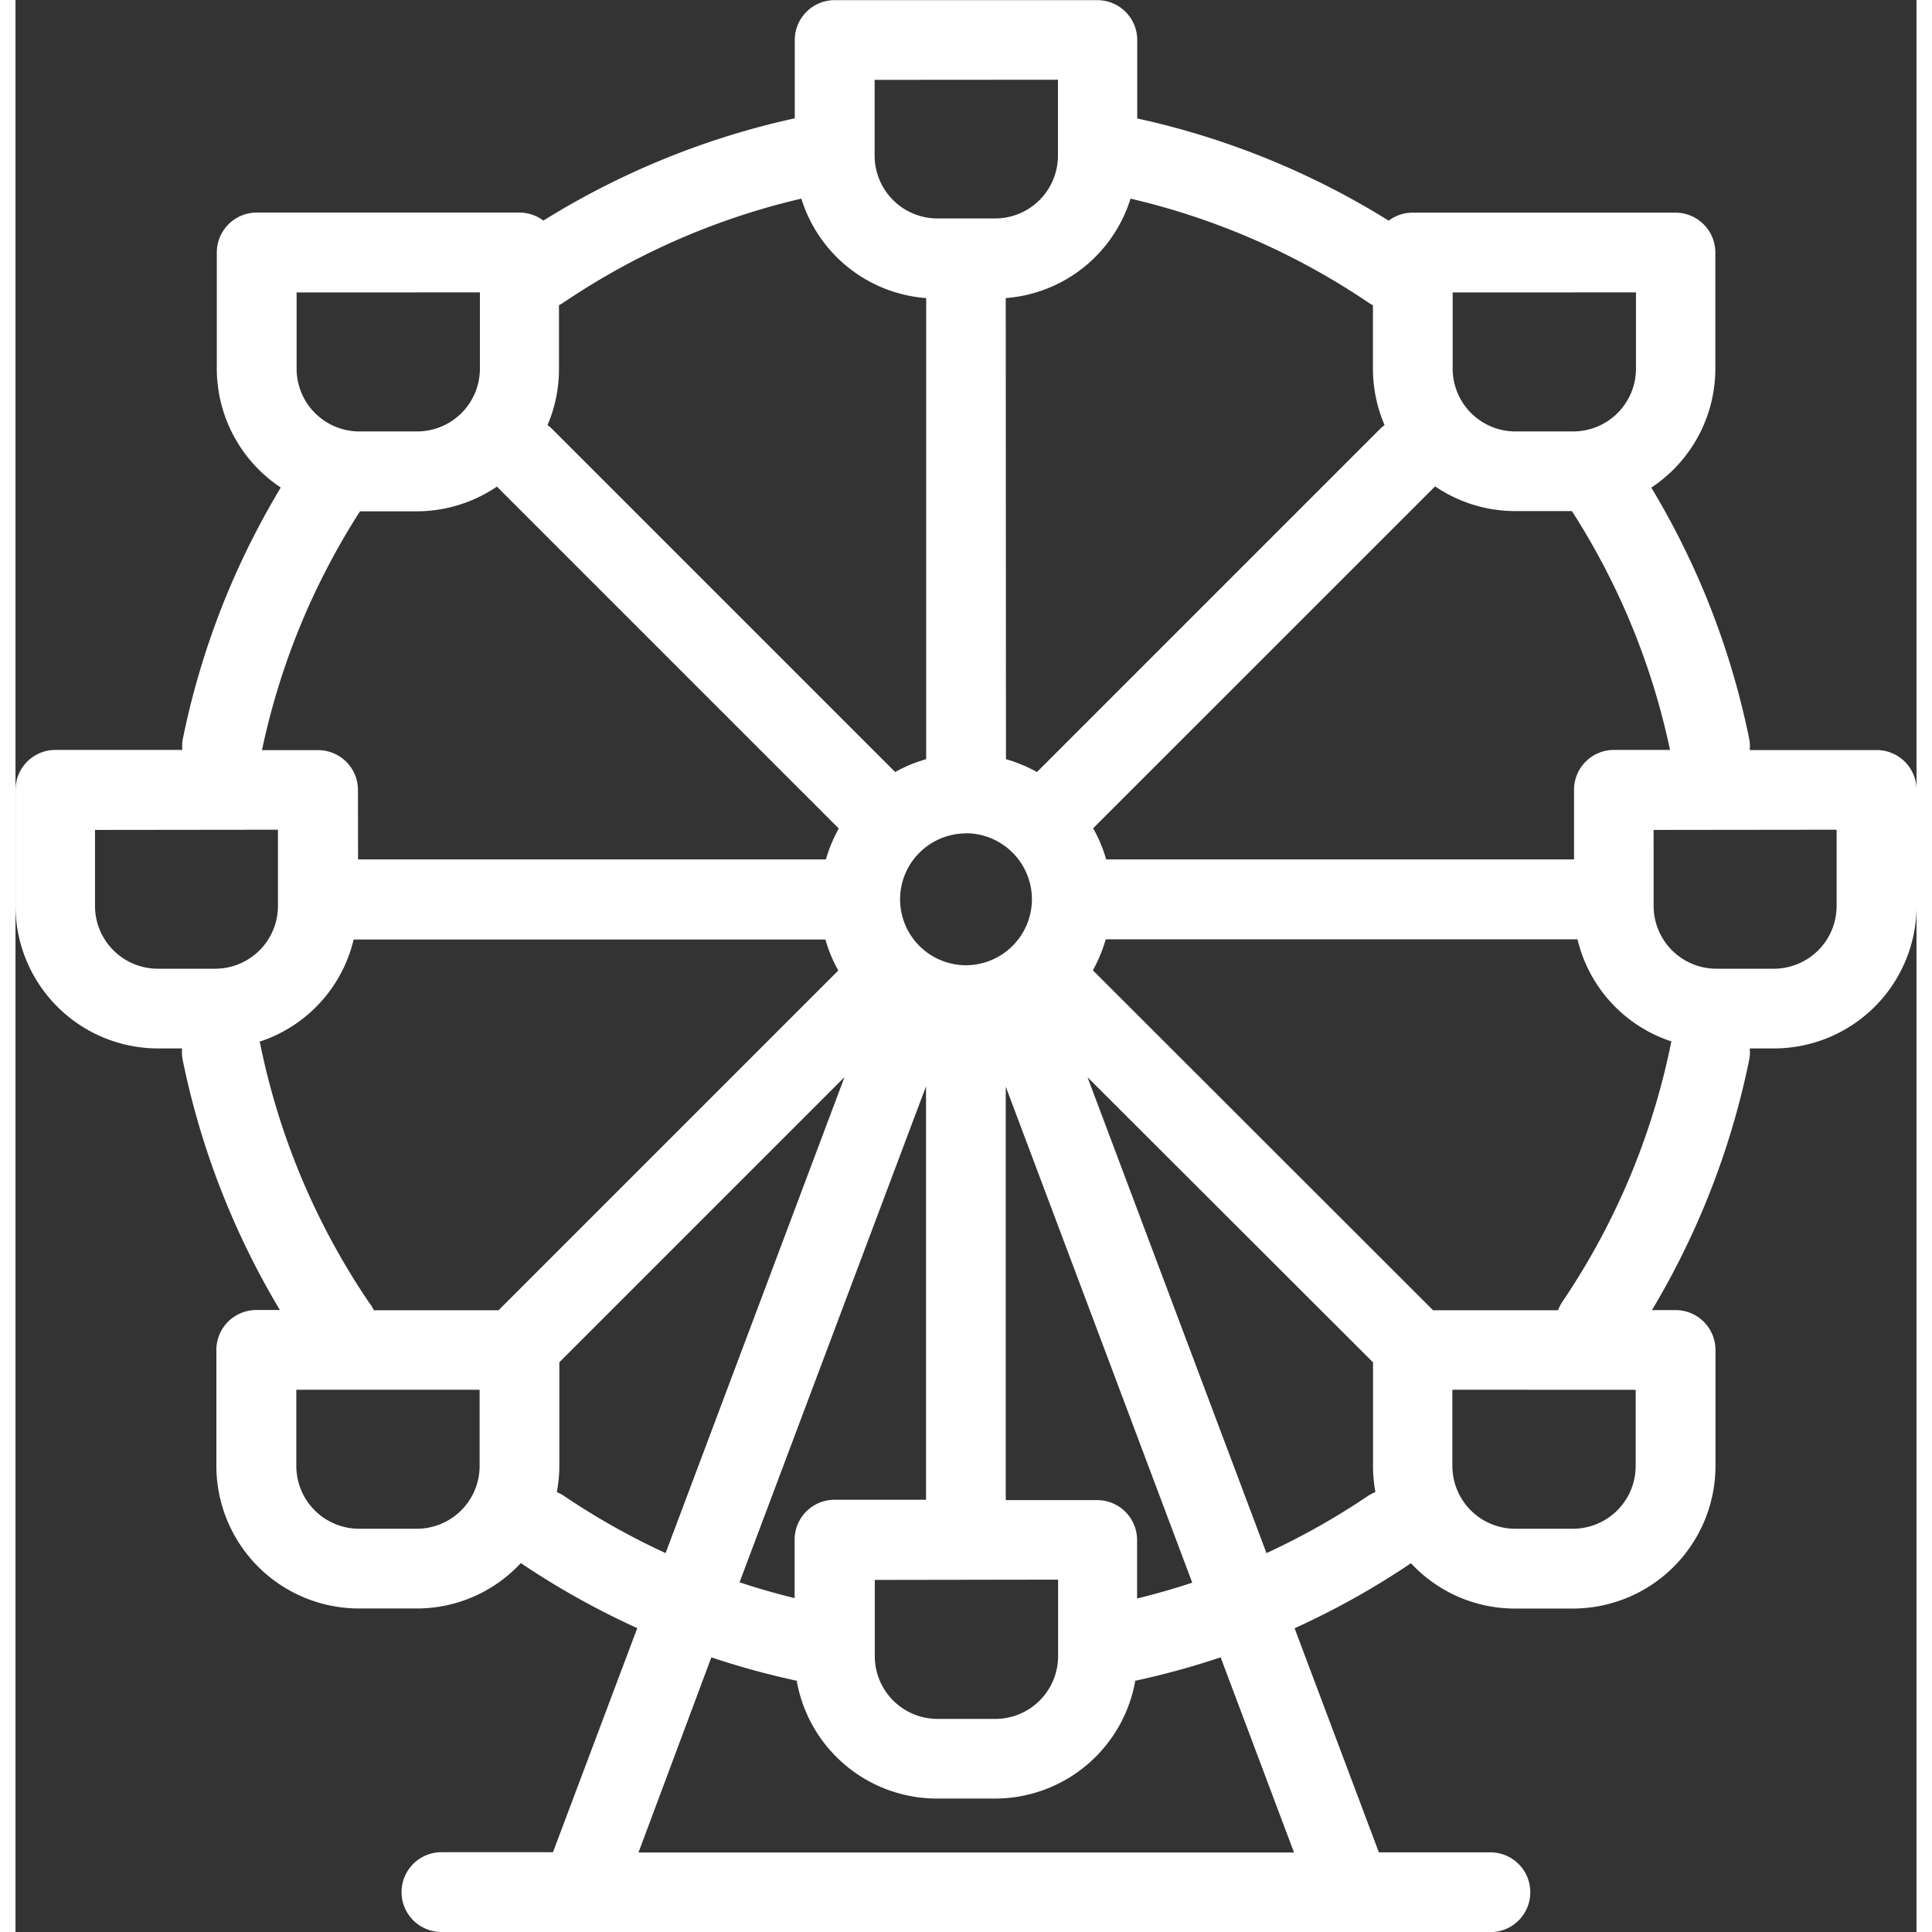
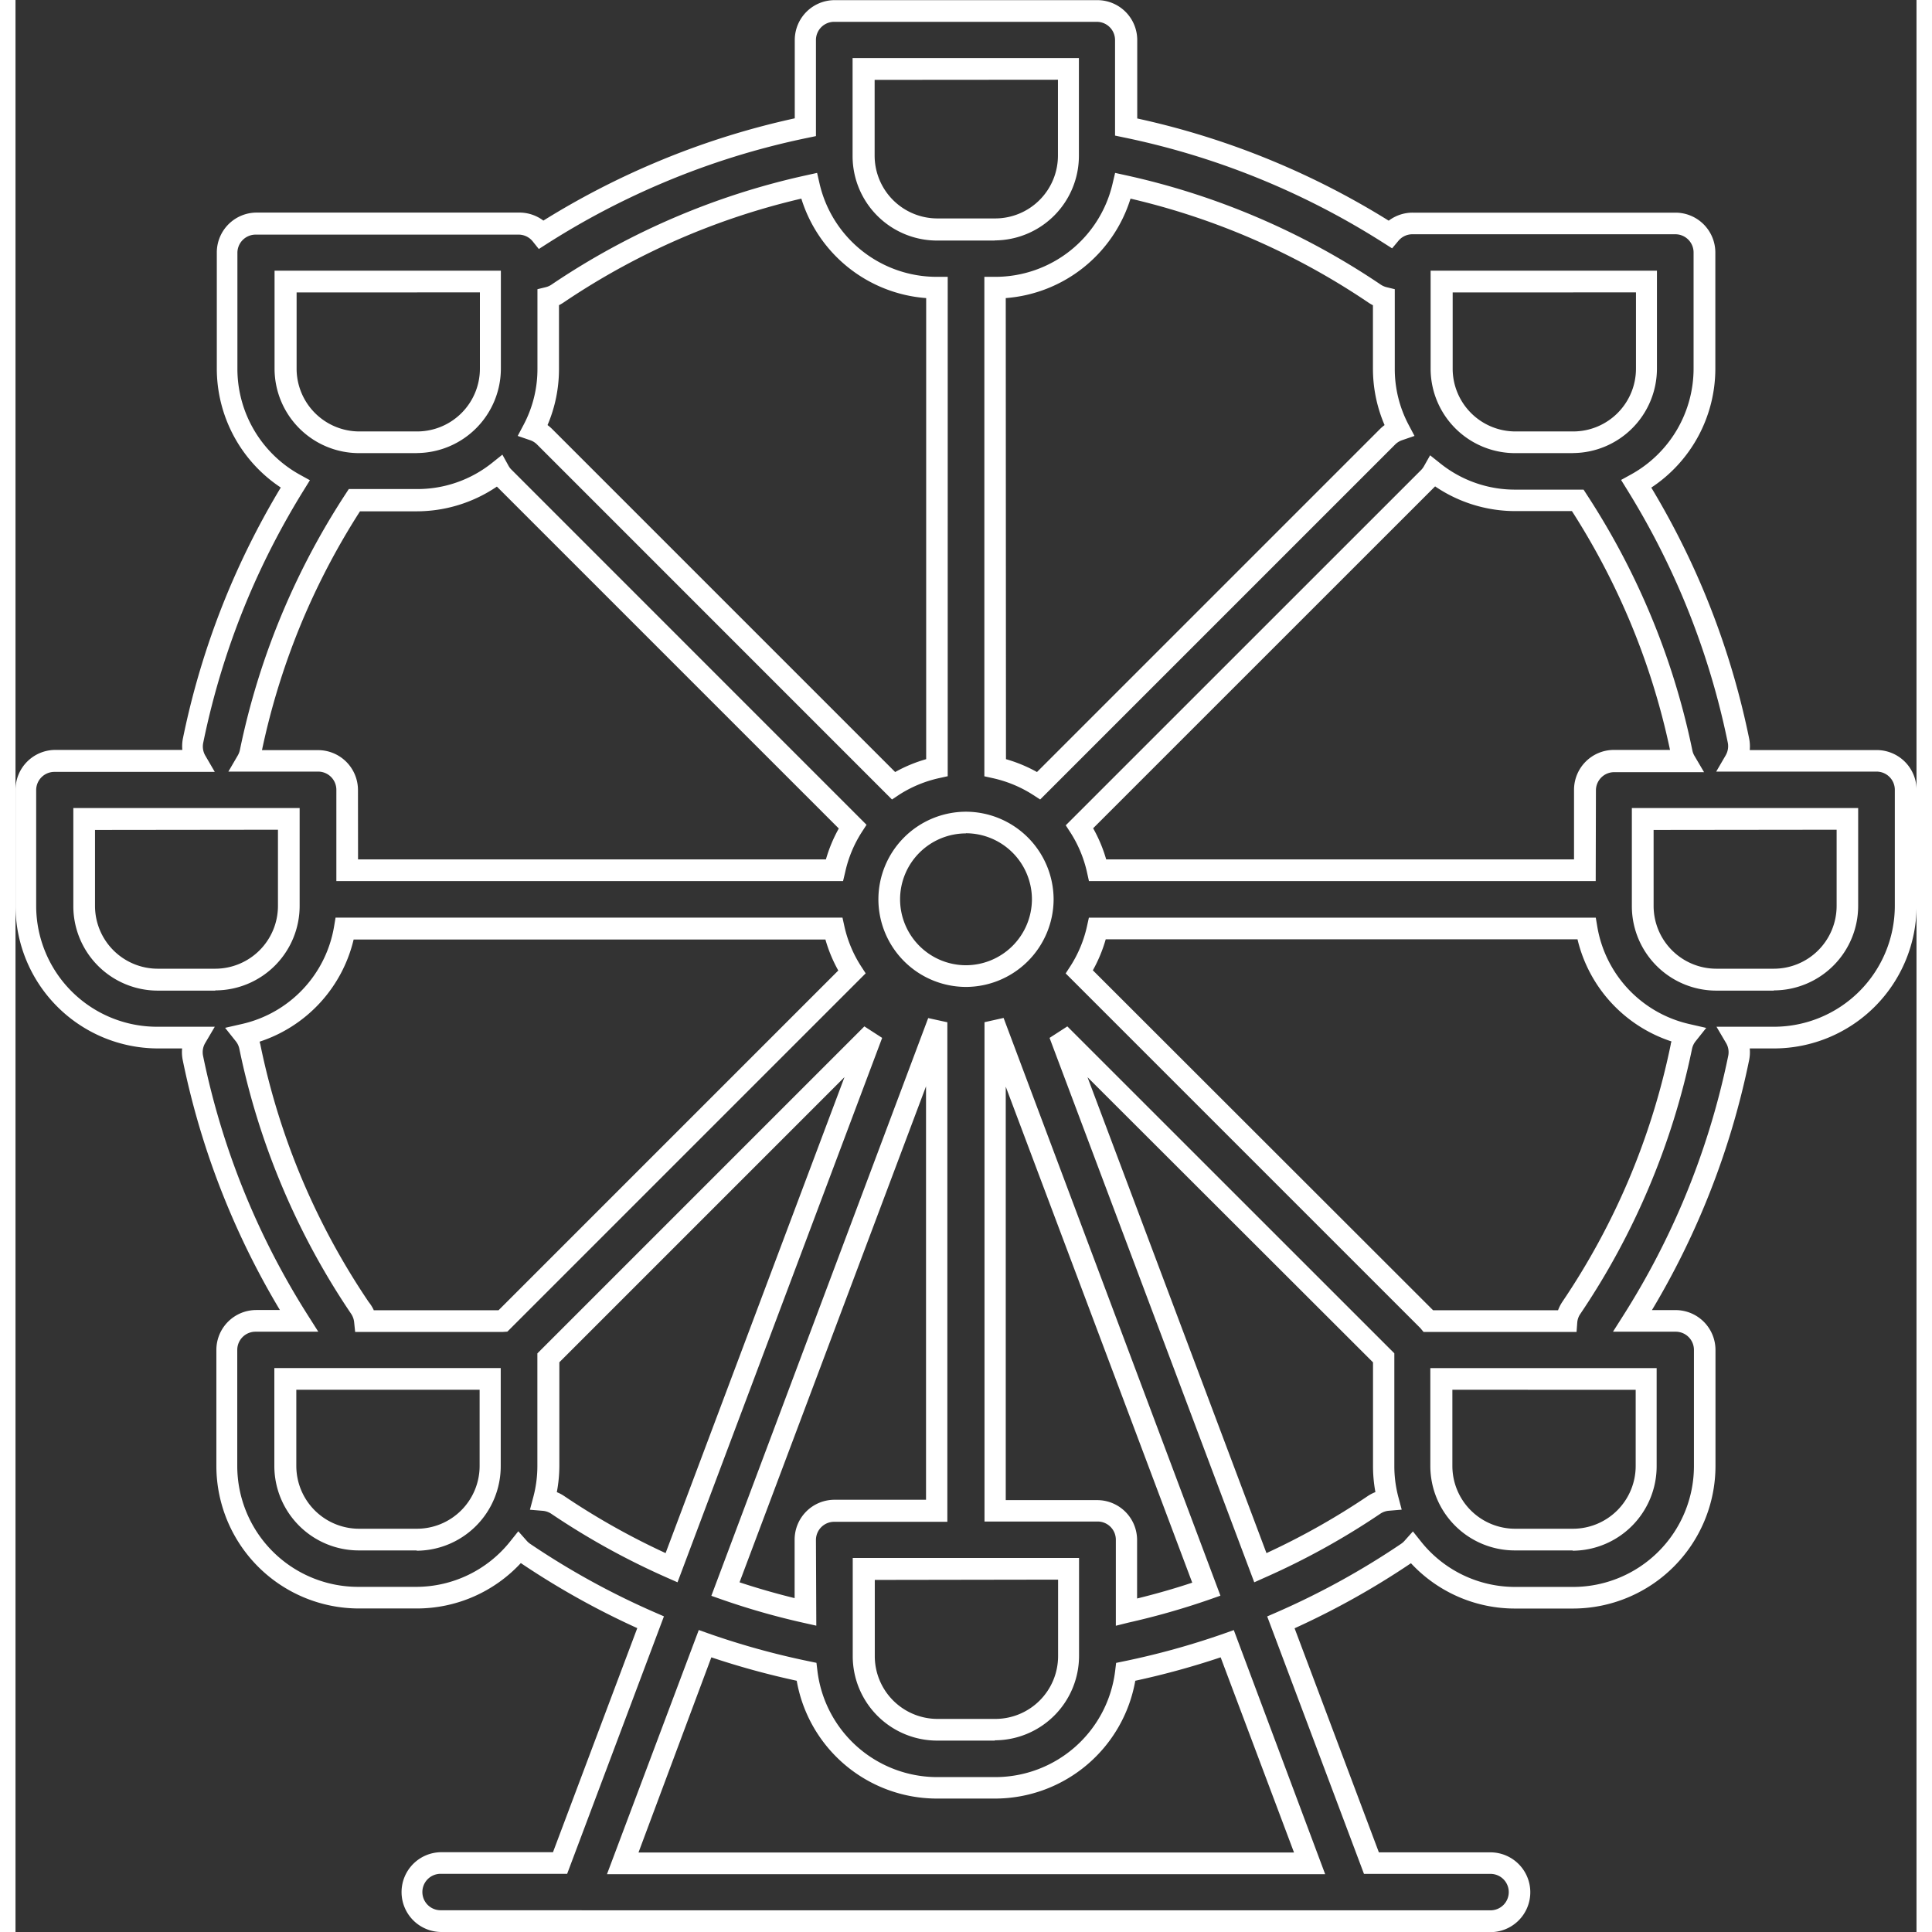
<svg xmlns="http://www.w3.org/2000/svg" viewBox="0 0 26.3 26.729" width="34" height="34">
  <rect x="0" y="0" width="26.3" height="26.729" fill="#333333" stroke="none" />
  <g transform="translate(-0.85 2.15)">
-     <path d="M-1028.418,16.925h-12.589a.4.4,0,0,1-.4-.4.4.4,0,0,1,.4-.4h1.647l1.252-3.331a10.9,10.9,0,0,1-1.742-.958.4.4,0,0,1-.077-.067,1.819,1.819,0,0,1-1.423.686h-.8a1.823,1.823,0,0,1-1.821-1.821V9.022a.4.4,0,0,1,.4-.4h.6a10.848,10.848,0,0,1-.832-1.588,10.812,10.812,0,0,1-.635-2.048.4.4,0,0,1,.047-.283h-.539a1.823,1.823,0,0,1-1.821-1.821V1.273a.4.4,0,0,1,.4-.4h1.958a.4.4,0,0,1-.046-.283,10.864,10.864,0,0,1,.635-2.048,10.935,10.935,0,0,1,.777-1.5,1.823,1.823,0,0,1-.942-1.595V-6.161a.4.4,0,0,1,.4-.4h3.634a.4.4,0,0,1,.314.15,10.893,10.893,0,0,1,1.62-.852,10.816,10.816,0,0,1,2.027-.631V-9.1a.4.4,0,0,1,.4-.4h3.634a.4.4,0,0,1,.4.4V-7.9a10.824,10.824,0,0,1,2.027.631,10.881,10.881,0,0,1,1.62.852.4.4,0,0,1,.313-.151h3.635a.4.4,0,0,1,.4.4v1.607a1.822,1.822,0,0,1-.942,1.595,10.884,10.884,0,0,1,.777,1.5,10.866,10.866,0,0,1,.636,2.048.4.4,0,0,1-.046.283h1.958a.4.4,0,0,1,.4.4V2.88a1.824,1.824,0,0,1-1.822,1.821h-.538a.4.4,0,0,1,.047.284,10.858,10.858,0,0,1-.636,2.047,10.906,10.906,0,0,1-.832,1.588h.6a.4.4,0,0,1,.4.4v1.606a1.823,1.823,0,0,1-1.821,1.821h-.8a1.819,1.819,0,0,1-1.423-.686.4.4,0,0,1-.077.067,10.9,10.9,0,0,1-1.742.958l1.253,3.331h1.647a.4.4,0,0,1,.4.4.4.4,0,0,1-.4.4h-1.925Zm-10.083-.8h9.5l-1.142-3.038a10.85,10.85,0,0,1-1.4.388,1.824,1.824,0,0,1-1.809,1.605h-.8a1.823,1.823,0,0,1-1.808-1.605,10.872,10.872,0,0,1-1.4-.388Zm3.335-4.071v1.205a1.019,1.019,0,0,0,1.018,1.018h.8a1.019,1.019,0,0,0,1.018-1.018V12.05Zm1.818-.8h1.415a.4.4,0,0,1,.4.4v1a10.051,10.051,0,0,0,1.108-.316l-2.9-7.727-.02,0Zm-3.728,1.084a9.918,9.918,0,0,0,1.107.316v-1a.4.4,0,0,1,.4-.4h1.416V4.608l-.02,0Zm-2.513-1.232a.4.4,0,0,1,.19.067,10.114,10.114,0,0,0,1.576.87l2.776-7.384-4.48,4.48v1.5A1.817,1.817,0,0,1-1039.59,11.1Zm7.138-6.445,2.776,7.383a10.1,10.1,0,0,0,1.575-.871.4.4,0,0,1,.189-.067,1.817,1.817,0,0,1-.061-.47v-1.5Zm5.283,4.771v1.2a1.019,1.019,0,0,0,1.018,1.018h.8a1.019,1.019,0,0,0,1.018-1.018v-1.2Zm-15.994,0v1.205a1.019,1.019,0,0,0,1.018,1.018h.8a1.019,1.019,0,0,0,1.018-1.018V9.423Zm15.815-.8h1.911a.4.4,0,0,1,.067-.185,10.072,10.072,0,0,0,.932-1.716,10.076,10.076,0,0,0,.588-1.9.4.4,0,0,1,.078-.168,1.827,1.827,0,0,1-1.389-1.467h-6.766a1.856,1.856,0,0,1-.25.6l4.828,4.827Zm-14.714,0h1.91l0,0,4.827-4.827a1.855,1.855,0,0,1-.25-.6h-6.766a1.827,1.827,0,0,1-1.389,1.467.4.4,0,0,1,.078.168,10.067,10.067,0,0,0,.588,1.9,10.084,10.084,0,0,0,.932,1.716A.4.4,0,0,1-1042.062,8.62Zm17.678-6.945V2.88a1.019,1.019,0,0,0,1.018,1.018h.795a1.019,1.019,0,0,0,1.019-1.018V1.675Zm-21.562,0V2.88a1.019,1.019,0,0,0,1.018,1.018h.795a1.019,1.019,0,0,0,1.018-1.018V1.675Zm12.2.049a1.063,1.063,0,0,0-1.062,1.062,1.063,1.063,0,0,0,1.062,1.062,1.064,1.064,0,0,0,1.062-1.051V2.775A1.064,1.064,0,0,0-1033.75,1.724Zm1.822.66h6.74V1.273a.4.4,0,0,1,.4-.4h.982a.4.4,0,0,1-.047-.122,10.053,10.053,0,0,0-.588-1.9,10.13,10.13,0,0,0-.846-1.587h-.865a1.812,1.812,0,0,1-1.135-.4.4.4,0,0,1-.065.086l-4.828,4.827A1.863,1.863,0,0,1-1031.928,2.384Zm-10.384,0h6.74a1.852,1.852,0,0,1,.25-.6l-4.827-4.828a.372.372,0,0,1-.065-.085,1.814,1.814,0,0,1-1.135.4h-.8l-.07,0a10.112,10.112,0,0,0-.846,1.587,10.08,10.08,0,0,0-.588,1.9.408.408,0,0,1-.046.122h.982a.4.4,0,0,1,.4.4Zm2.576-6.094a.4.4,0,0,1,.155.1l4.827,4.827a1.861,1.861,0,0,1,.6-.25V-5.674a1.824,1.824,0,0,1-1.77-1.41,10.012,10.012,0,0,0-1.761.56,10.067,10.067,0,0,0-1.717.932.391.391,0,0,1-.128.057v.982A1.806,1.806,0,0,1-1039.736-3.709Zm6.388,4.674a1.869,1.869,0,0,1,.6.25l4.828-4.827a.4.4,0,0,1,.155-.1,1.808,1.808,0,0,1-.208-.845v-.981a.4.4,0,0,1-.129-.057,10.06,10.06,0,0,0-1.717-.932,10.014,10.014,0,0,0-1.76-.56,1.826,1.826,0,0,1-1.771,1.41Zm-9.814-6.723v1.2a1.019,1.019,0,0,0,1.018,1.018h.8a1.019,1.019,0,0,0,1.018-1.018v-1.2Zm15.994,0v1.205a1.019,1.019,0,0,0,1.018,1.018h.8a1.019,1.019,0,0,0,1.018-1.018V-5.759Zm-8-2.941v1.2a1.019,1.019,0,0,0,1.018,1.018h.8a1.019,1.019,0,0,0,1.018-1.018V-8.7Z" transform="translate(1047.75 7.504)" fill="#fff" />
    <path d="M-1028.418,17.075h-12.589a.552.552,0,0,1-.552-.552.552.552,0,0,1,.552-.552h1.543l1.166-3.1a11.061,11.061,0,0,1-1.611-.9,1.961,1.961,0,0,1-1.441.628h-.8a1.973,1.973,0,0,1-1.971-1.971V9.022a.552.552,0,0,1,.552-.552h.327a11,11,0,0,1-.7-1.379,10.966,10.966,0,0,1-.644-2.077.548.548,0,0,1-.009-.163h-.337A1.974,1.974,0,0,1-1046.9,2.88V1.273a.552.552,0,0,1,.552-.552h1.756a.55.55,0,0,1,.009-.163,11.007,11.007,0,0,1,.644-2.076,11.1,11.1,0,0,1,.709-1.391,1.974,1.974,0,0,1-.885-1.645V-6.161a.552.552,0,0,1,.552-.552h3.634a.549.549,0,0,1,.332.111,11.063,11.063,0,0,1,1.543-.8,10.972,10.972,0,0,1,1.935-.615V-9.1a.552.552,0,0,1,.552-.552h3.634a.552.552,0,0,1,.552.552v1.085a10.972,10.972,0,0,1,1.936.614,11.036,11.036,0,0,1,1.543.8.549.549,0,0,1,.332-.111h3.635a.552.552,0,0,1,.552.552v1.607a1.973,1.973,0,0,1-.886,1.645,11.066,11.066,0,0,1,.709,1.391,11.017,11.017,0,0,1,.644,2.077.55.55,0,0,1,.009.163h1.756a.552.552,0,0,1,.552.552V2.88a1.974,1.974,0,0,1-1.972,1.971h-.336a.551.551,0,0,1-.009.164,11.008,11.008,0,0,1-.644,2.076,11.055,11.055,0,0,1-.7,1.38h.327a.552.552,0,0,1,.552.552v1.606a1.974,1.974,0,0,1-1.971,1.971h-.8a1.961,1.961,0,0,1-1.442-.627,11.055,11.055,0,0,1-1.61.9l1.166,3.1h1.543a.552.552,0,0,1,.552.552.552.552,0,0,1-.552.552h-1.925Zm-10.644-.3h12.569a.252.252,0,0,0,.252-.252.252.252,0,0,0-.252-.252h-1.751l-1.339-3.562.131-.057a10.757,10.757,0,0,0,1.718-.945.252.252,0,0,0,.049-.042l.118-.132.111.139a1.664,1.664,0,0,0,1.306.629h.8a1.673,1.673,0,0,0,1.671-1.671V9.022a.252.252,0,0,0-.252-.252h-.868l.146-.23a10.77,10.77,0,0,0,.821-1.566,10.705,10.705,0,0,0,.627-2.019.25.25,0,0,0-.029-.178l-.133-.226h.8A1.674,1.674,0,0,0-1020.9,2.88V1.273a.252.252,0,0,0-.252-.252h-2.219l.131-.225a.252.252,0,0,0,.029-.177,10.72,10.72,0,0,0-.627-2.02,10.752,10.752,0,0,0-.766-1.479l-.083-.134.138-.076a1.674,1.674,0,0,0,.865-1.463V-6.161a.252.252,0,0,0-.252-.252h-3.635a.251.251,0,0,0-.2.095l-.084.1-.113-.072a10.748,10.748,0,0,0-1.6-.841,10.676,10.676,0,0,0-2-.622l-.12-.025V-9.1a.252.252,0,0,0-.252-.252h-3.634a.252.252,0,0,0-.252.252v1.329l-.12.025a10.667,10.667,0,0,0-2,.623,10.756,10.756,0,0,0-1.6.841l-.114.073-.084-.105a.251.251,0,0,0-.2-.094h-3.634a.252.252,0,0,0-.252.252v1.606a1.674,1.674,0,0,0,.865,1.464l.138.076-.083.134a10.786,10.786,0,0,0-.767,1.479,10.715,10.715,0,0,0-.626,2.02.251.251,0,0,0,.029.177l.131.225h-2.219a.252.252,0,0,0-.252.252V2.88a1.673,1.673,0,0,0,1.671,1.671h.8l-.133.226a.248.248,0,0,0-.029.177,10.661,10.661,0,0,0,.627,2.02,10.7,10.7,0,0,0,.821,1.566l.146.23h-.869a.252.252,0,0,0-.252.252v1.607a1.673,1.673,0,0,0,1.671,1.671h.8a1.664,1.664,0,0,0,1.306-.63l.111-.139.118.133a.254.254,0,0,0,.048.042,10.756,10.756,0,0,0,1.718.945l.131.057-1.339,3.562h-1.751a.252.252,0,0,0-.252.252.252.252,0,0,0,.252.252h1.944Zm10.281-.5h-9.936l1.27-3.378.138.049a10.747,10.747,0,0,0,1.384.383l.106.022.013.108a1.671,1.671,0,0,0,1.66,1.473h.8a1.672,1.672,0,0,0,1.66-1.473l.013-.107.106-.022a10.728,10.728,0,0,0,1.384-.383l.138-.049Zm-9.5-.3h9.069l-1.015-2.7a11.04,11.04,0,0,1-1.181.324,1.973,1.973,0,0,1-1.942,1.63h-.8a1.971,1.971,0,0,1-1.942-1.63,11.062,11.062,0,0,1-1.181-.324Zm4.932-1.548h-.8a1.169,1.169,0,0,1-1.168-1.168V11.9h3.131v1.355A1.169,1.169,0,0,1-1033.353,14.423Zm-1.663-2.223v1.055a.869.869,0,0,0,.868.868h.8a.869.869,0,0,0,.868-.868V12.2Zm3.335.634V11.648a.252.252,0,0,0-.252-.252h-1.565V4.488l.264-.059,3,7.993-.145.051a10.238,10.238,0,0,1-1.125.321ZM-1033.2,11.1h1.265a.552.552,0,0,1,.552.552v.809c.257-.063.513-.136.763-.219l-2.58-6.862Zm-2.621,1.737-.183-.041a10.1,10.1,0,0,1-1.124-.321l-.145-.051,3-7.993.265.058V11.4h-1.566a.252.252,0,0,0-.252.252Zm-1.062-.6c.251.083.506.156.762.219v-.809a.552.552,0,0,1,.552-.552h1.266V5.375Zm7.121,0-2.832-7.532.246-.159,4.524,4.523v1.559a1.668,1.668,0,0,0,.056.431l.046.173-.178.015a.249.249,0,0,0-.119.042,10.253,10.253,0,0,1-1.6.884Zm-2.307-6.988,2.476,6.584a9.97,9.97,0,0,0,1.407-.793.557.557,0,0,1,.1-.051,1.978,1.978,0,0,1-.033-.361V9.194Zm-5.672,6.988-.145-.064a10.274,10.274,0,0,1-1.6-.883.25.25,0,0,0-.119-.042l-.178-.015.046-.173a1.672,1.672,0,0,0,.057-.431V9.07l4.524-4.524.246.159Zm-1.672-1.248a.548.548,0,0,1,.1.052,9.984,9.984,0,0,0,1.407.792l2.475-6.585-3.945,3.945v1.434A1.967,1.967,0,0,1-1039.411,10.99Zm14.055.807h-.8a1.169,1.169,0,0,1-1.168-1.168V9.274h3.131v1.355A1.169,1.169,0,0,1-1025.356,11.8Zm-1.663-2.223v1.055a.869.869,0,0,0,.868.868h.8a.869.869,0,0,0,.868-.868V9.574Zm-14.33,2.223h-.8a1.169,1.169,0,0,1-1.168-1.168V9.273h3.132v1.355A1.169,1.169,0,0,1-1041.349,11.8Zm-1.664-2.223v1.055a.869.869,0,0,0,.868.868h.8a.869.869,0,0,0,.868-.868V9.573Zm17.712-.8h-2.117l-.043-.052-4.908-4.908.065-.1a1.7,1.7,0,0,0,.23-.553l.026-.118h7.013l.021.125a1.666,1.666,0,0,0,1.275,1.347l.232.053-.148.186a.251.251,0,0,0-.049.106,10.228,10.228,0,0,1-.6,1.924,10.224,10.224,0,0,1-.945,1.741.243.243,0,0,0-.042.115Zm-1.985-.3h1.729a.561.561,0,0,1,.061-.119,9.924,9.924,0,0,0,.918-1.69,9.925,9.925,0,0,0,.58-1.868c0-.014.007-.028.01-.042a1.964,1.964,0,0,1-1.3-1.413h-6.527a2,2,0,0,1-.178.429Zm-12.867.3h-2.046l-.014-.135a.254.254,0,0,0-.042-.116,10.224,10.224,0,0,1-.946-1.741,10.213,10.213,0,0,1-.6-1.924.245.245,0,0,0-.049-.105l-.148-.186.232-.053a1.666,1.666,0,0,0,1.275-1.347l.021-.125h7.013l.026.118a1.7,1.7,0,0,0,.23.553l.065.1-4.957,4.957Zm-1.792-.3h1.73l4.7-4.7a2,2,0,0,1-.178-.429h-6.527a1.964,1.964,0,0,1-1.3,1.413c0,.014.008.028.01.043a9.924,9.924,0,0,0,.579,1.867,9.931,9.931,0,0,0,.918,1.69A.565.565,0,0,1-1041.944,8.47Zm19.372-4.422h-.795a1.169,1.169,0,0,1-1.168-1.168V1.525h3.131V2.88A1.17,1.17,0,0,1-1022.572,4.048Zm-1.662-2.223V2.88a.869.869,0,0,0,.868.868h.795a.869.869,0,0,0,.869-.868V1.825Zm-19.9,2.223h-.795A1.169,1.169,0,0,1-1046.1,2.88V1.525h3.131V2.88A1.169,1.169,0,0,1-1044.134,4.048Zm-1.663-2.223V2.88a.869.869,0,0,0,.868.868h.795a.869.869,0,0,0,.868-.868V1.825ZM-1033.75,4a1.214,1.214,0,0,1-1.212-1.212,1.214,1.214,0,0,1,1.212-1.212,1.216,1.216,0,0,1,1.212,1.2V2.8A1.216,1.216,0,0,1-1033.75,4Zm0-2.124a.913.913,0,0,0-.912.912.913.913,0,0,0,.912.912.915.915,0,0,0,.912-.9V2.773A.915.915,0,0,0-1033.75,1.874Zm8.712.66h-7.011l-.026-.118a1.709,1.709,0,0,0-.23-.554l-.065-.1.085-.085,4.828-4.827a.249.249,0,0,0,.041-.053l.087-.154.138.11a1.652,1.652,0,0,0,1.041.365h.86l.084,0,.046.071a10.288,10.288,0,0,1,.859,1.611,10.2,10.2,0,0,1,.6,1.925.246.246,0,0,0,.029.076l.133.226h-1.244a.252.252,0,0,0-.252.252Zm-6.773-.3h6.473V1.273a.552.552,0,0,1,.552-.552h.776a9.9,9.9,0,0,0-.568-1.81,9.987,9.987,0,0,0-.789-1.494h-.785a1.976,1.976,0,0,1-1.108-.342l-4.731,4.73A2.011,2.011,0,0,1-1031.811,2.234Zm-3.64.3h-7.01V1.273a.252.252,0,0,0-.252-.252h-1.242l.131-.225a.26.26,0,0,0,.029-.077,10.229,10.229,0,0,1,.6-1.924,10.269,10.269,0,0,1,.859-1.611l.047-.072.086,0h.858a1.654,1.654,0,0,0,1.042-.365l.139-.111.086.156a.221.221,0,0,0,.039.051l4.913,4.914-.065.1a1.7,1.7,0,0,0-.23.553Zm-6.71-.3h6.473a2,2,0,0,1,.178-.428l-4.73-4.73a1.978,1.978,0,0,1-1.109.342h-.785a9.967,9.967,0,0,0-.789,1.494,9.93,9.93,0,0,0-.567,1.81h.776a.552.552,0,0,1,.552.552Zm7.387-.829-4.912-4.913a.248.248,0,0,0-.1-.06l-.166-.057.082-.155a1.645,1.645,0,0,0,.191-.775v-1.1l.115-.028a.242.242,0,0,0,.079-.035,10.221,10.221,0,0,1,1.743-.946,10.167,10.167,0,0,1,1.787-.568l.145-.032.033.144a1.664,1.664,0,0,0,1.624,1.294h.15V1.085l-.118.026a1.705,1.705,0,0,0-.554.23Zm-4.764-5.179a.553.553,0,0,1,.064.055l4.744,4.744a2,2,0,0,1,.429-.178V-5.53a1.961,1.961,0,0,1-1.727-1.376,9.864,9.864,0,0,0-1.6.52,9.92,9.92,0,0,0-1.691.918.551.551,0,0,1-.062.036v.878A1.974,1.974,0,0,1-1039.539-3.774Zm6.814,5.179-.1-.065a1.713,1.713,0,0,0-.554-.23l-.118-.026V-5.824h.15a1.666,1.666,0,0,0,1.625-1.294l.034-.144.145.032a10.17,10.17,0,0,1,1.787.568,10.2,10.2,0,0,1,1.742.945.253.253,0,0,0,.081.036l.114.028v1.1a1.648,1.648,0,0,0,.191.775l.082.155-.166.057a.251.251,0,0,0-.1.06Zm-.473-.558a2.012,2.012,0,0,1,.429.178l4.745-4.745a.547.547,0,0,1,.064-.055,1.976,1.976,0,0,1-.161-.78v-.878a.565.565,0,0,1-.063-.037,9.909,9.909,0,0,0-1.691-.918,9.868,9.868,0,0,0-1.6-.52A1.963,1.963,0,0,1-1033.2-5.53Zm-8.151-4.234h-.8a1.17,1.17,0,0,1-1.168-1.168V-5.909h3.131v1.355A1.17,1.17,0,0,1-1041.349-3.386Zm-1.663-2.223v1.055a.869.869,0,0,0,.868.868h.8a.869.869,0,0,0,.868-.868V-5.609Zm17.657,2.223h-.8a1.169,1.169,0,0,1-1.168-1.168V-5.909h3.131v1.355A1.169,1.169,0,0,1-1025.355-3.386Zm-1.663-2.223v1.055a.869.869,0,0,0,.868.868h.8a.869.869,0,0,0,.868-.868V-5.609Zm-6.334-.718h-.8a1.169,1.169,0,0,1-1.168-1.168V-8.851h3.131V-7.5A1.17,1.17,0,0,1-1033.352-6.328Zm-1.663-2.223V-7.5a.869.869,0,0,0,.868.868h.8a.869.869,0,0,0,.868-.868V-8.551Z" transform="translate(1047.75 7.504)" fill="#fff" />
  </g>
</svg>